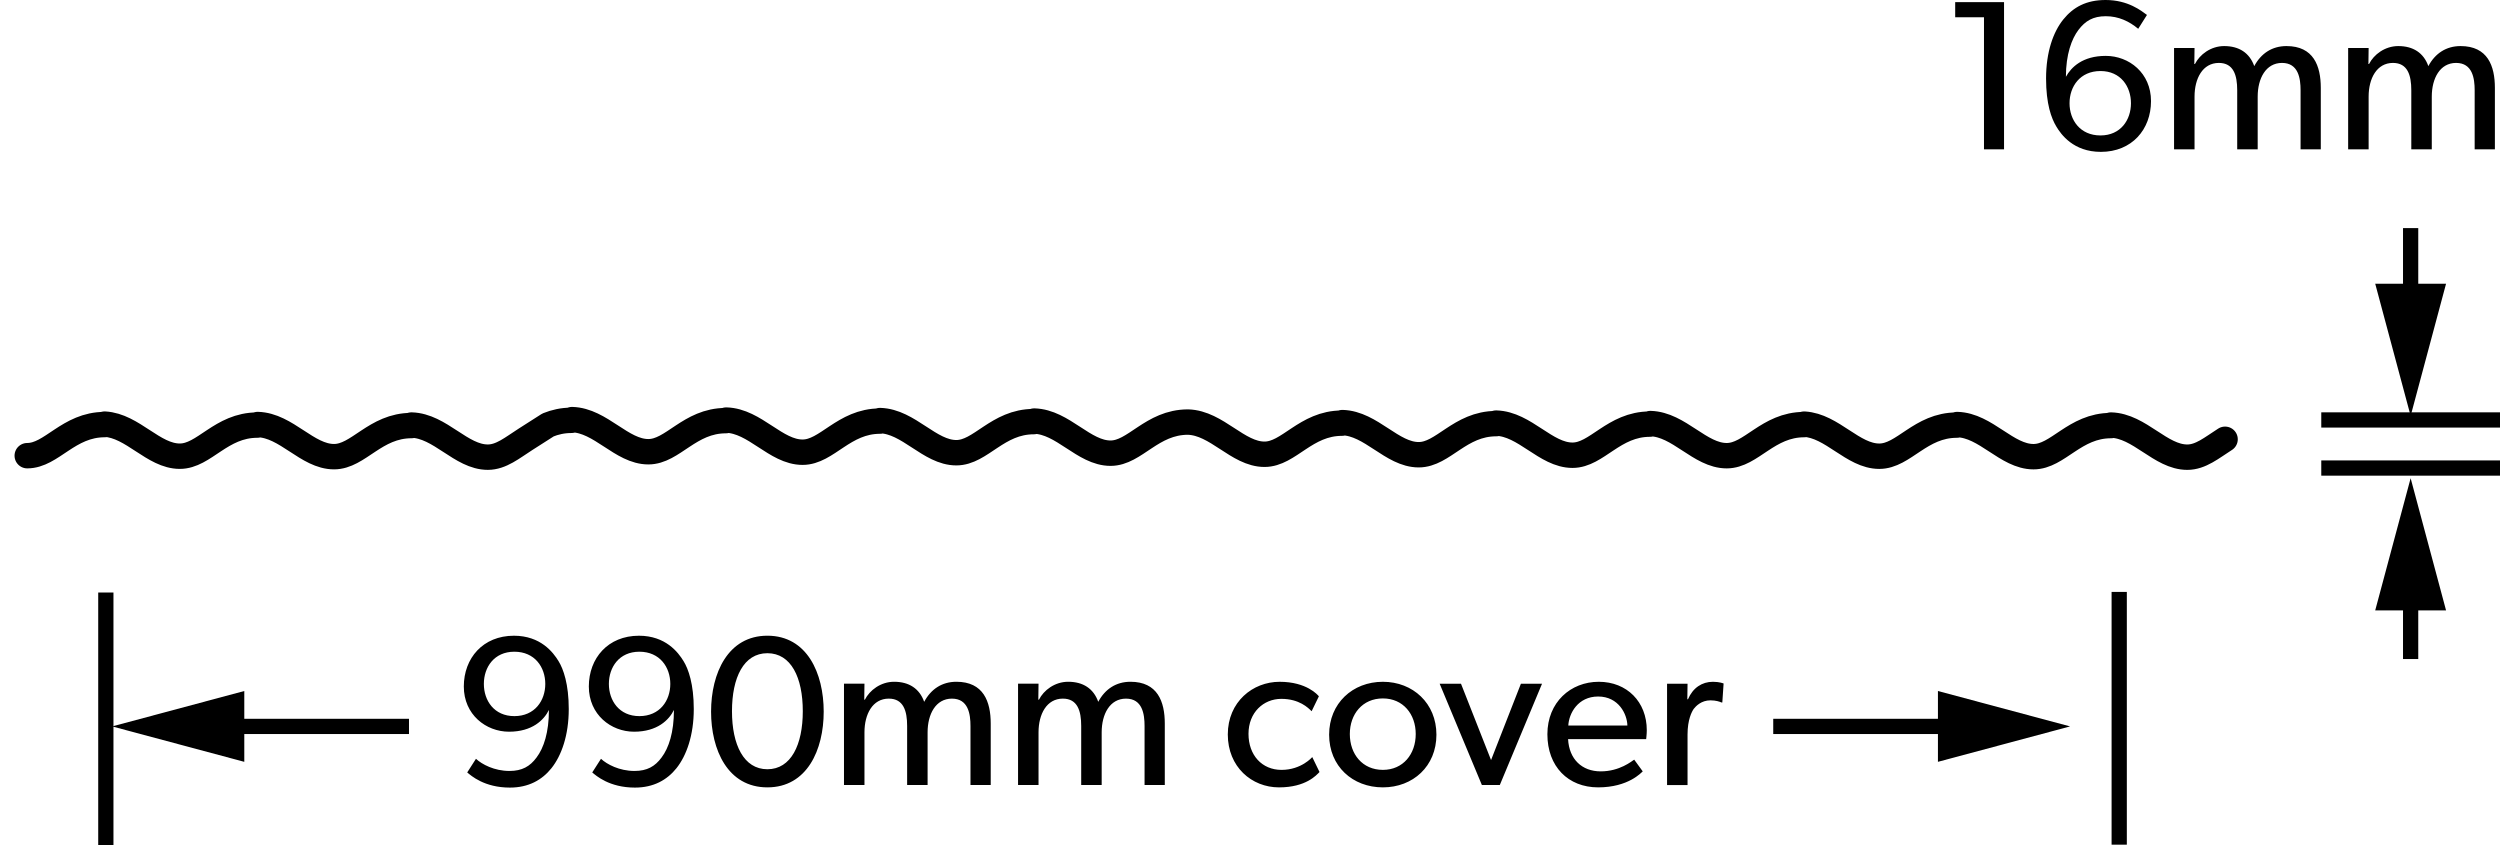
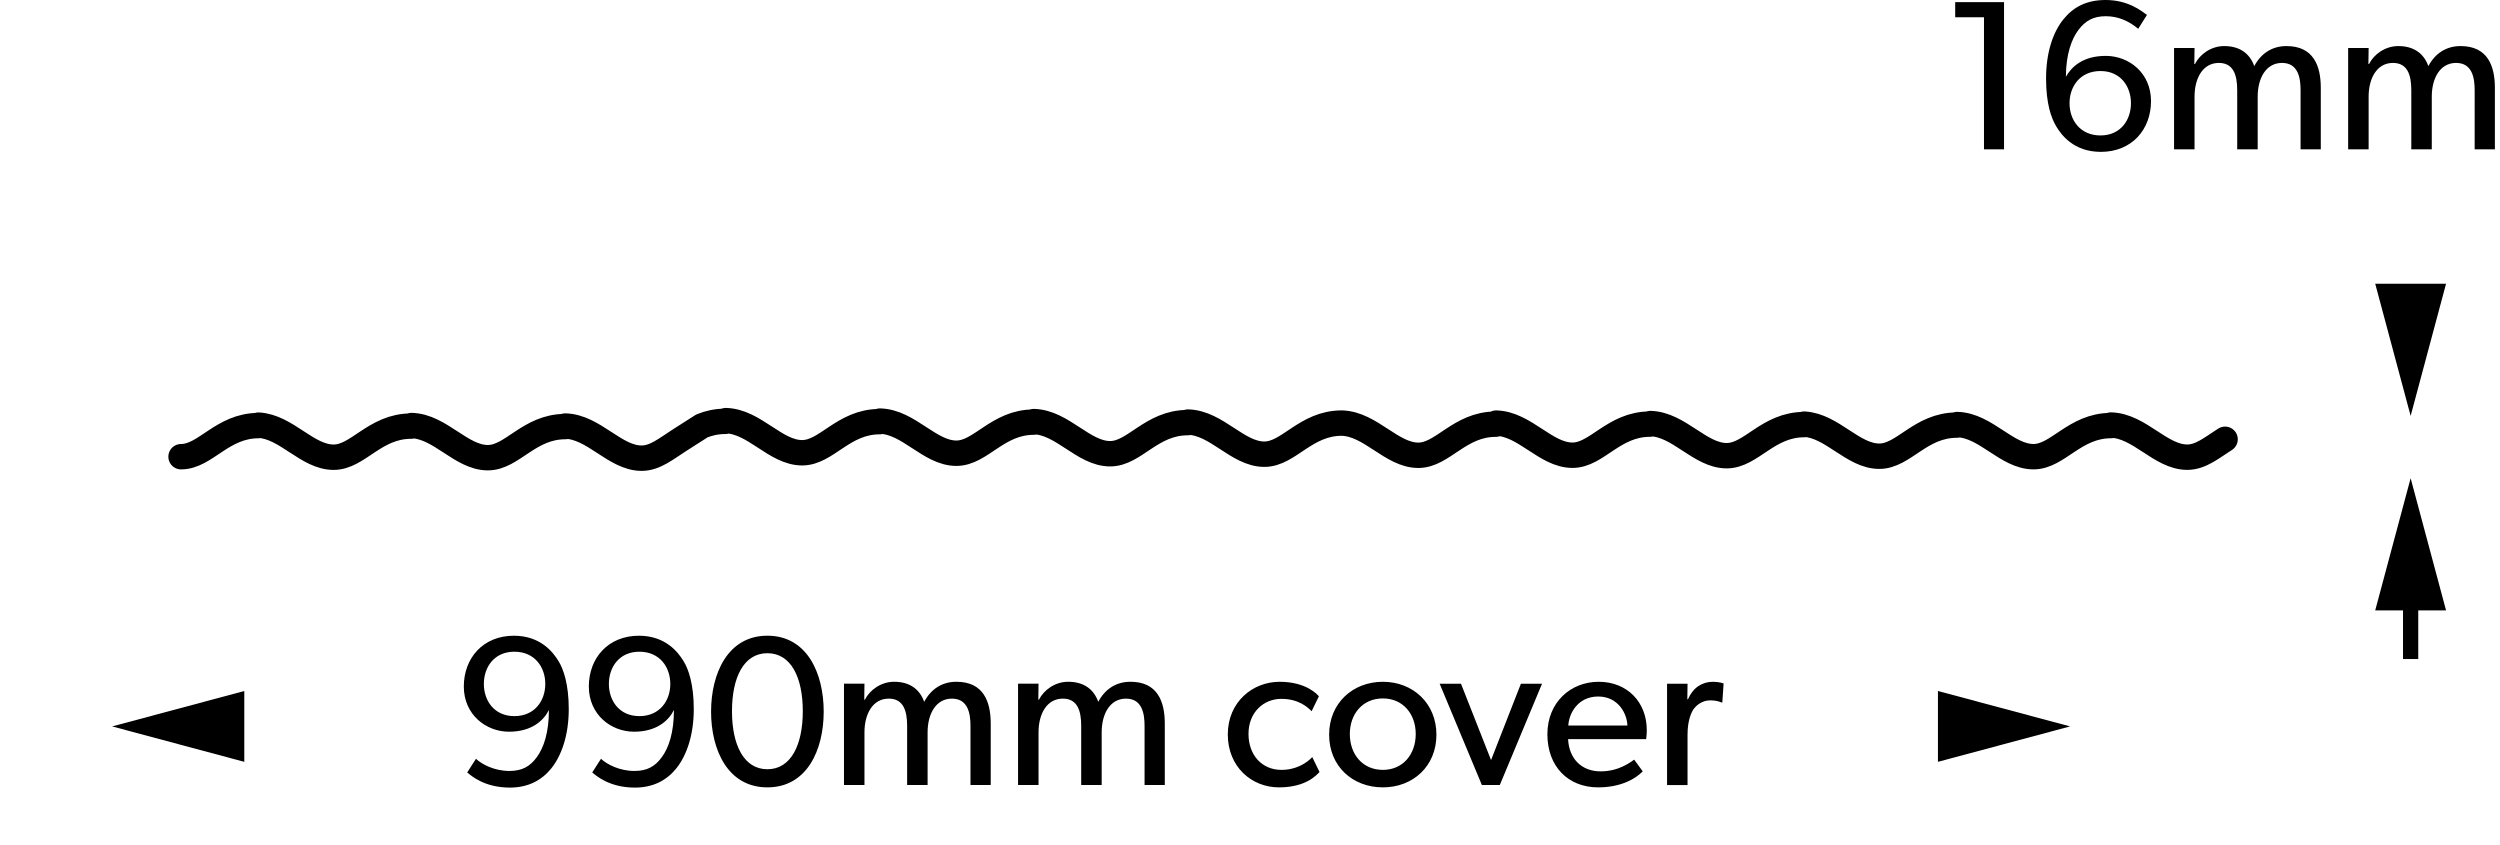
<svg xmlns="http://www.w3.org/2000/svg" xml:space="preserve" style="enable-background:new 0 0 246.078 83.201" viewBox="0 0 246.078 83.201">
-   <path d="M10.418 58.322v24.879m198.178-24.938v24.879M21.669 71.502h18.588" style="fill:none;stroke:#000;stroke-width:1.5" />
  <path d="m24.046 74.988-13.009-3.486 13.009-3.486z" />
-   <path d="M228.486 46.07h17.592m-17.592-4.733h17.592m-8.796-11.031v-7.854" style="fill:none;stroke:#000;stroke-width:1.5" />
  <path d="m240.768 27.928-3.486 13.009-3.487-13.009z" />
  <path d="M237.282 57.701v7.168" style="fill:none;stroke:#000;stroke-width:1.5" />
  <path d="m233.795 60.079 3.487-13.009 3.486 13.009zM54.282 75.613c-.924 1.155-2.247 1.911-4.094 1.911-2.52 0-3.821-1.176-4.199-1.491l.861-1.344c.588.546 1.806 1.197 3.296 1.197 1.239 0 2.016-.441 2.667-1.323.714-.945 1.218-2.478 1.218-4.682-.483.987-1.638 2.142-3.926 2.142-2.268 0-4.451-1.68-4.451-4.451 0-2.792 1.89-4.997 4.934-4.997 2.625 0 3.863 1.638 4.388 2.499.483.777 1.008 2.268 1.008 4.724-.001 2.581-.715 4.576-1.702 5.815zm-3.653-11.464c-1.995 0-3.002 1.533-3.002 3.17s1.008 3.17 3.002 3.17c2.016 0 3.044-1.533 3.044-3.17s-1.028-3.17-3.044-3.17zm15.959 11.464c-.924 1.155-2.247 1.911-4.094 1.911-2.52 0-3.821-1.176-4.199-1.491l.861-1.344c.588.546 1.806 1.197 3.296 1.197 1.239 0 2.016-.441 2.667-1.323.714-.945 1.218-2.478 1.218-4.682-.483.987-1.638 2.142-3.926 2.142-2.268 0-4.451-1.68-4.451-4.451 0-2.792 1.89-4.997 4.934-4.997 2.625 0 3.863 1.638 4.388 2.499.483.777 1.008 2.268 1.008 4.724-.001 2.581-.715 4.576-1.702 5.815zm-3.653-11.464c-1.995 0-3.002 1.533-3.002 3.17s1.008 3.17 3.002 3.17c2.016 0 3.044-1.533 3.044-3.17s-1.028-3.17-3.044-3.17zm12.6 13.353c-3.905 0-5.543-3.695-5.543-7.454 0-3.779 1.659-7.475 5.543-7.475 3.905 0 5.543 3.695 5.543 7.475 0 3.759-1.638 7.454-5.543 7.454zm0-13.206c-2.331 0-3.485 2.394-3.485 5.711 0 3.296 1.155 5.711 3.485 5.711s3.485-2.415 3.485-5.711c.001-3.318-1.154-5.711-3.485-5.711zm21.986 12.975h-1.995v-5.816c0-1.155-.21-2.688-1.827-2.688-1.596 0-2.394 1.533-2.394 3.317v5.186H89.29v-5.816c0-1.47-.357-2.688-1.806-2.688-1.596 0-2.394 1.533-2.394 3.317v5.186h-2.016v-9.973h2.016l-.021 1.575h.063c.462-.924 1.554-1.764 2.876-1.764 1.47 0 2.499.672 2.96 1.974.672-1.26 1.764-1.974 3.17-1.974 2.667 0 3.38 1.953 3.38 4.115v6.049zm17.135 0h-1.995v-5.816c0-1.155-.21-2.688-1.827-2.688-1.596 0-2.394 1.533-2.394 3.317v5.186h-2.016v-5.816c0-1.47-.357-2.688-1.806-2.688-1.596 0-2.394 1.533-2.394 3.317v5.186h-2.016v-9.973h2.016l-.021 1.575h.063c.462-.924 1.554-1.764 2.876-1.764 1.47 0 2.499.672 2.96 1.974.672-1.26 1.764-1.974 3.17-1.974 2.667 0 3.38 1.953 3.38 4.115v6.049zm15.226-1.28c-.294.294-1.323 1.512-3.989 1.512-2.688 0-5.039-2.016-5.039-5.207 0-3.212 2.457-5.186 5.102-5.186 2.667 0 3.758 1.302 3.863 1.428l-.714 1.47c-.336-.336-1.218-1.218-2.981-1.218s-3.233 1.344-3.233 3.443 1.323 3.548 3.254 3.548c1.953 0 3.023-1.26 3.023-1.26l.714 1.47zm6.237 1.511c-2.981 0-5.291-2.079-5.291-5.186 0-3.086 2.31-5.207 5.291-5.207 2.96 0 5.27 2.121 5.27 5.207 0 3.108-2.309 5.186-5.27 5.186zm0-8.755c-2.016 0-3.254 1.554-3.254 3.506 0 1.974 1.239 3.527 3.254 3.527 1.995 0 3.233-1.554 3.233-3.527.001-1.952-1.238-3.506-3.233-3.506zm15.666-1.449-4.157 9.973h-1.764l-4.157-9.973h2.1l2.96 7.517 2.939-7.517h2.079zm10.248 5.459h-7.685c.105 1.974 1.365 3.17 3.212 3.17 1.869 0 3.065-1.008 3.296-1.155l.84 1.155c-.126.105-1.407 1.575-4.388 1.575-2.96 0-4.997-2.058-4.997-5.228 0-3.149 2.289-5.165 5.06-5.165s4.724 1.974 4.724 4.766c.001.378-.062.882-.062.882zm-1.848-1.343c-.021-1.113-.861-2.855-2.876-2.855-1.995 0-2.876 1.659-2.939 2.855h5.815zm9.345-2.268h-.084c-.189-.084-.546-.21-1.092-.21-.882 0-1.428.567-1.638.84-.189.273-.609 1.05-.609 2.52v4.976h-2.016v-9.973h2.016l-.021 1.533h.063c.483-1.134 1.386-1.722 2.457-1.722.672 0 1.05.168 1.05.168l-.126 1.868z" />
-   <path d="M219.017 43.239c-1.31.834-2.399 1.762-3.719 1.762-2.64 0-4.682-3.083-7.515-3.163l.003.051c-3.58 0-5.223 3.063-7.625 3.063-2.64 0-4.682-3.083-7.511-3.164l-.041.055c-3.583 0-5.223 3.063-7.629 3.063-2.602 0-4.621-2.997-7.391-3.158l.003.044c-3.583 0-5.226 3.063-7.629 3.063-2.64 0-4.678-3.083-7.513-3.163l-.04.054c-3.584 0-5.225 3.063-7.626 3.063-2.642 0-4.683-3.083-7.515-3.163l.005.051c-3.583 0-5.223 3.063-7.627 3.063-2.638 0-4.68-3.083-7.513-3.163l-.04.054c-3.582 0-5.223 3.063-7.624 3.063-2.642 0-4.682-3.083-7.532-3.169-3.582 0-5.221 3.063-7.624 3.063-2.642 0-4.682-3.083-7.513-3.163l-.041.054c-3.582 0-5.223 3.063-7.625 3.063-2.638 0-4.682-3.083-7.513-3.164l.003.051c-3.582 0-5.223 3.063-7.624 3.063-2.642 0-4.682-3.083-7.515-3.163l-.041.054c-3.58 0-5.221 3.063-7.624 3.063-2.64 0-4.682-3.083-7.513-3.163l-.059.07c-.868 0-1.623.18-2.301.453-1.247.799-2.212 1.412-2.212 1.412-1.309.835-2.398 1.762-3.718 1.762-2.64 0-4.682-3.083-7.515-3.163l.003.051c-3.58 0-5.223 3.063-7.625 3.063-2.64 0-4.682-3.083-7.511-3.164l-.041.055c-3.583 0-5.223 3.063-7.629 3.063-2.602 0-4.621-2.997-7.391-3.158l.003.044c-3.583 0-5.226 3.063-7.629 3.063" style="fill:none;stroke:#000;stroke-width:2.5;stroke-linecap:round;stroke-linejoin:round" />
-   <path d="M193.131 71.502h-18.589" style="fill:none;stroke:#000;stroke-width:1.5" />
+   <path d="M219.017 43.239c-1.31.834-2.399 1.762-3.719 1.762-2.64 0-4.682-3.083-7.515-3.163l.003.051c-3.58 0-5.223 3.063-7.625 3.063-2.64 0-4.682-3.083-7.511-3.164l-.041.055c-3.583 0-5.223 3.063-7.629 3.063-2.602 0-4.621-2.997-7.391-3.158l.003.044c-3.583 0-5.226 3.063-7.629 3.063-2.64 0-4.678-3.083-7.513-3.163l-.04.054c-3.584 0-5.225 3.063-7.626 3.063-2.642 0-4.683-3.083-7.515-3.163l.005.051l-.04.054c-3.582 0-5.223 3.063-7.624 3.063-2.642 0-4.682-3.083-7.532-3.169-3.582 0-5.221 3.063-7.624 3.063-2.642 0-4.682-3.083-7.513-3.163l-.041.054c-3.582 0-5.223 3.063-7.625 3.063-2.638 0-4.682-3.083-7.513-3.164l.003.051c-3.582 0-5.223 3.063-7.624 3.063-2.642 0-4.682-3.083-7.515-3.163l-.041.054c-3.58 0-5.221 3.063-7.624 3.063-2.64 0-4.682-3.083-7.513-3.163l-.059.07c-.868 0-1.623.18-2.301.453-1.247.799-2.212 1.412-2.212 1.412-1.309.835-2.398 1.762-3.718 1.762-2.64 0-4.682-3.083-7.515-3.163l.003.051c-3.58 0-5.223 3.063-7.625 3.063-2.64 0-4.682-3.083-7.511-3.164l-.041.055c-3.583 0-5.223 3.063-7.629 3.063-2.602 0-4.621-2.997-7.391-3.158l.003.044c-3.583 0-5.226 3.063-7.629 3.063" style="fill:none;stroke:#000;stroke-width:2.5;stroke-linecap:round;stroke-linejoin:round" />
  <path d="m190.753 68.016 13.009 3.486-13.009 3.486zm6.507-53.319h-1.974V1.701h-2.834V.21h4.808v14.487zm9.533.252c-2.708 0-3.926-1.722-4.388-2.499-.483-.798-1.008-2.205-1.008-4.724 0-2.625.714-4.598 1.701-5.816.966-1.196 2.247-1.91 4.157-1.91 2.226 0 3.527 1.071 4.073 1.47l-.861 1.365c-.882-.735-1.932-1.239-3.191-1.239s-2.016.462-2.688 1.344-1.239 2.415-1.239 4.619c.525-.945 1.638-2.058 3.926-2.058s4.451 1.68 4.451 4.451c.002 2.793-1.888 4.997-4.933 4.997zm-.042-7.957c-2.016 0-3.044 1.533-3.044 3.17s1.029 3.17 3.044 3.17c1.995 0 3.002-1.533 3.002-3.17s-1.007-3.17-3.002-3.17zm21.692 7.705h-1.995V8.881c0-1.155-.21-2.688-1.827-2.688-1.596 0-2.394 1.533-2.394 3.317v5.186h-2.016V8.881c0-1.47-.357-2.688-1.806-2.688-1.596 0-2.394 1.533-2.394 3.317v5.186h-2.016V4.724h2.016l-.021 1.575h.063c.462-.924 1.554-1.764 2.876-1.764 1.47 0 2.499.672 2.96 1.974.672-1.26 1.764-1.974 3.17-1.974 2.667 0 3.38 1.953 3.38 4.115v6.047zm17.136 0h-1.995V8.881c0-1.155-.21-2.688-1.827-2.688-1.596 0-2.394 1.533-2.394 3.317v5.186h-2.016V8.881c0-1.47-.357-2.688-1.806-2.688-1.596 0-2.394 1.533-2.394 3.317v5.186h-2.016V4.724h2.016l-.021 1.575h.063c.462-.924 1.554-1.764 2.876-1.764 1.47 0 2.499.672 2.96 1.974.672-1.26 1.764-1.974 3.17-1.974 2.667 0 3.38 1.953 3.38 4.115v6.047z" />
</svg>